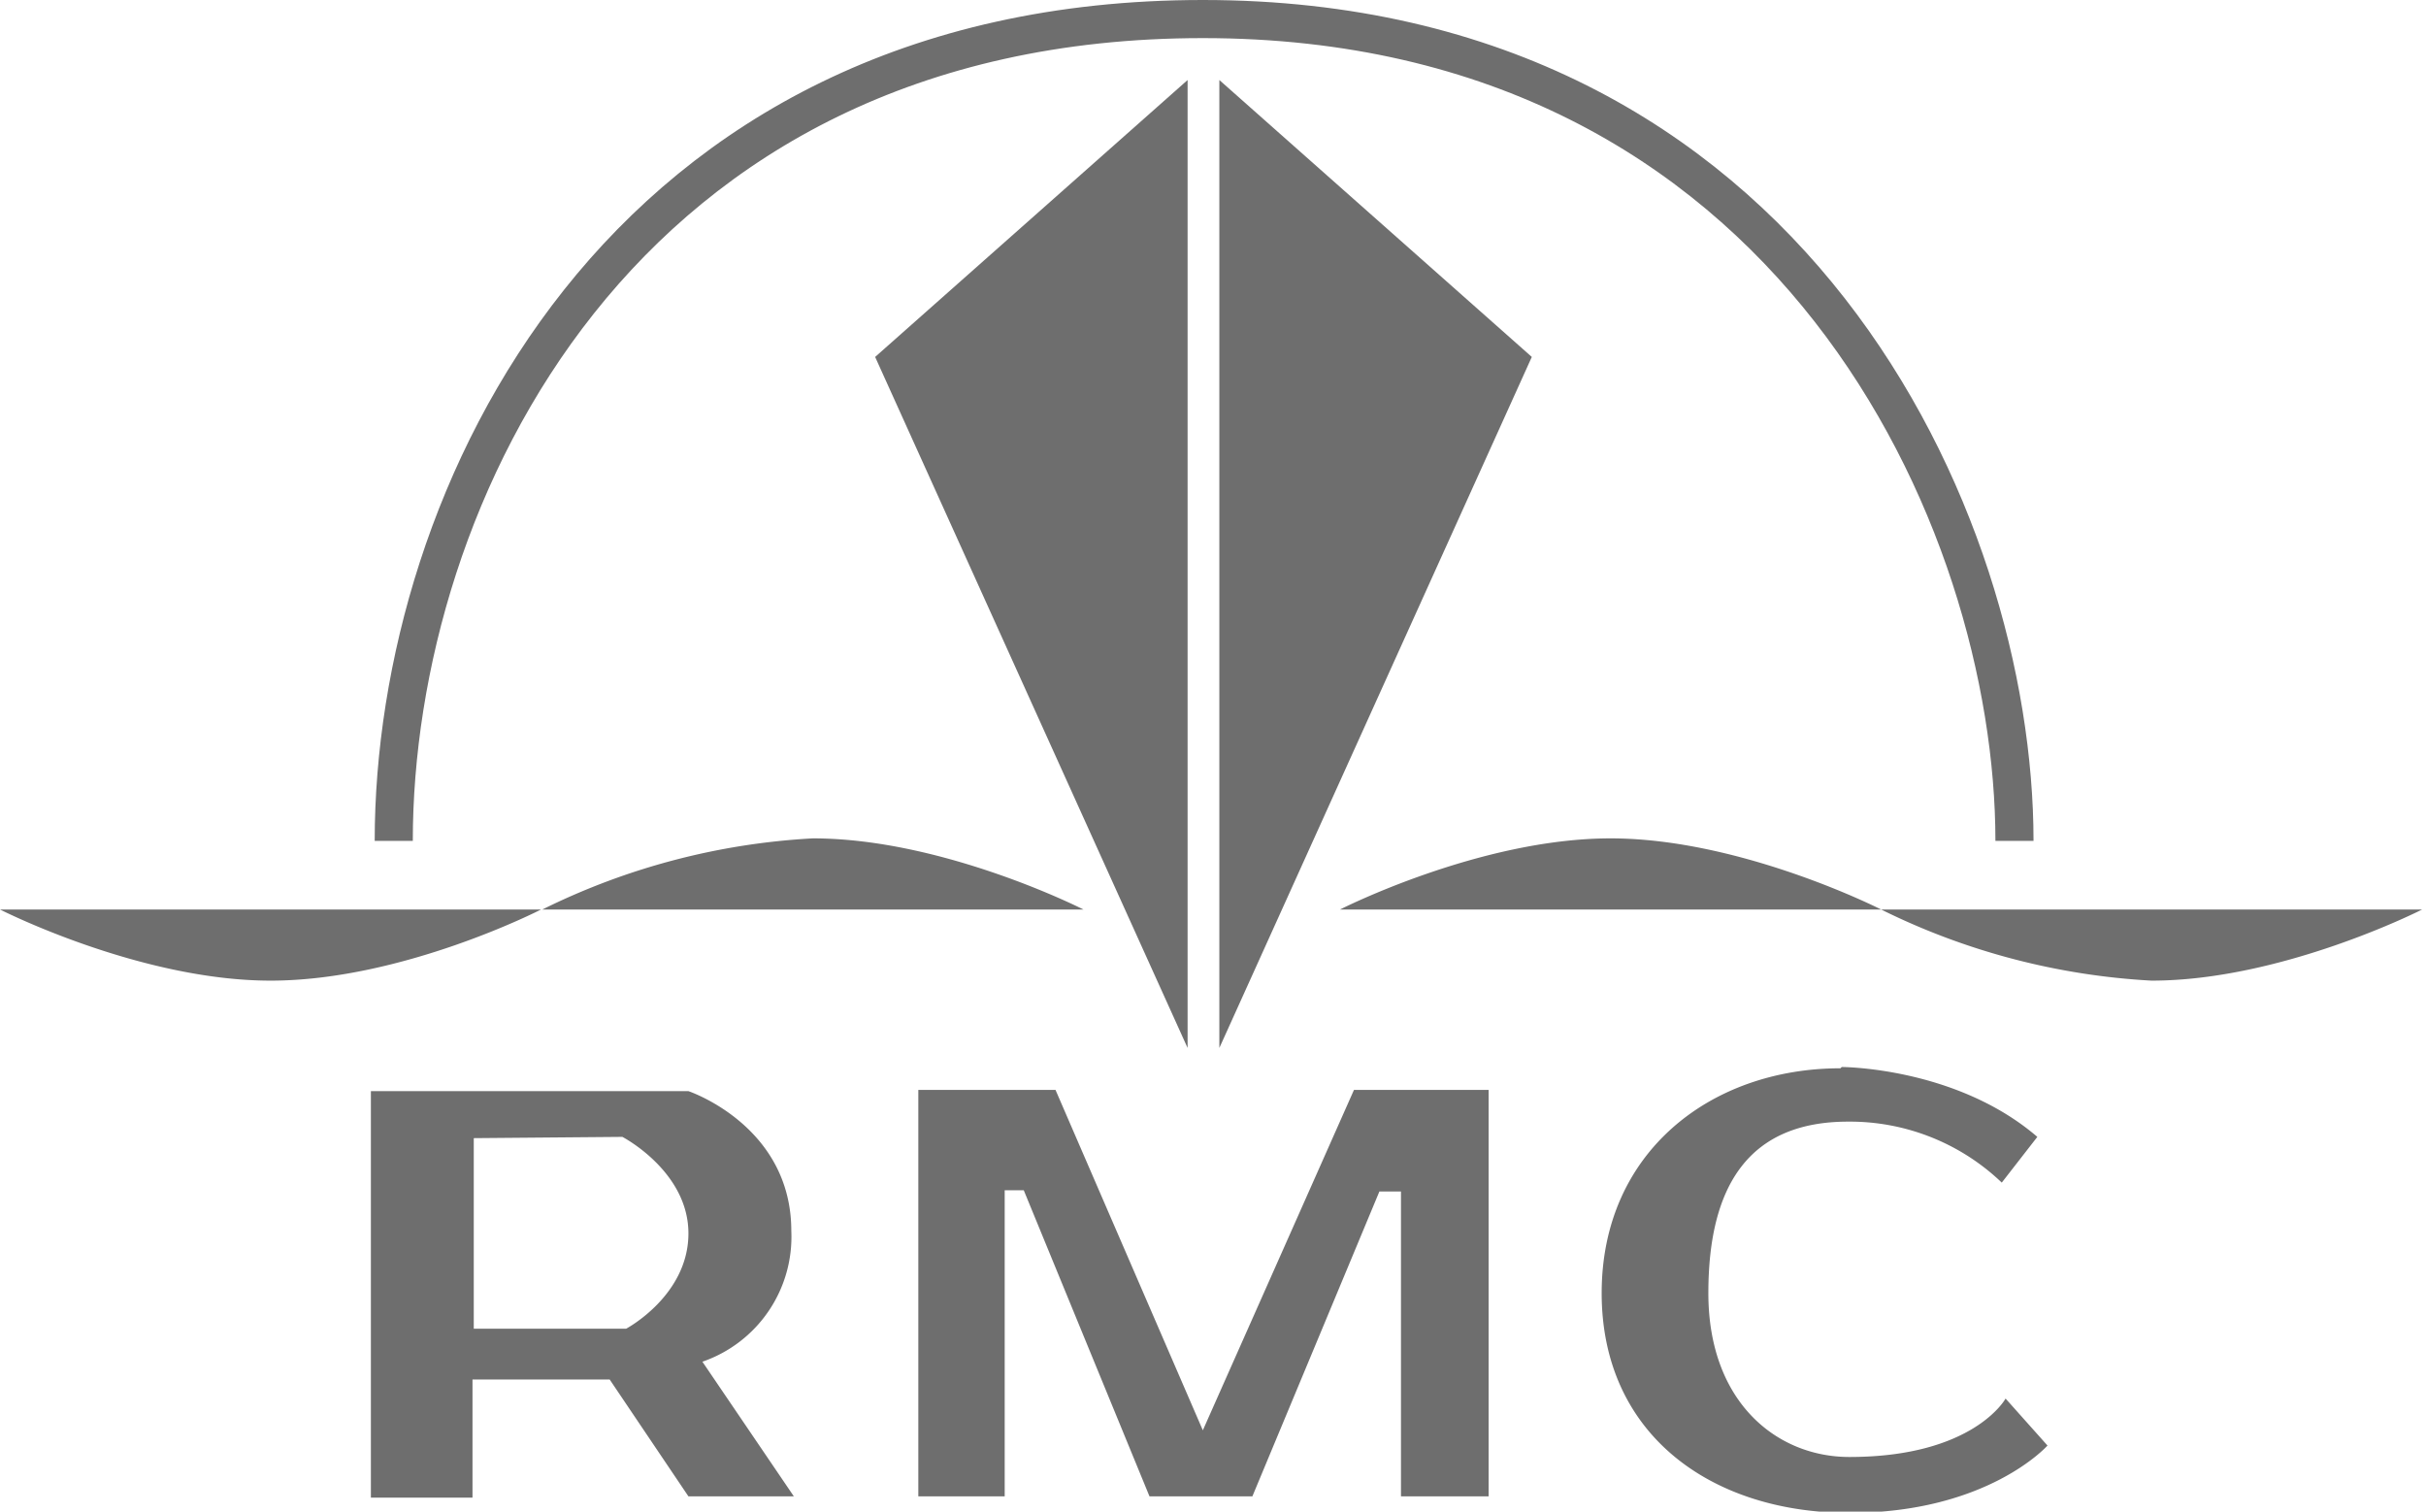
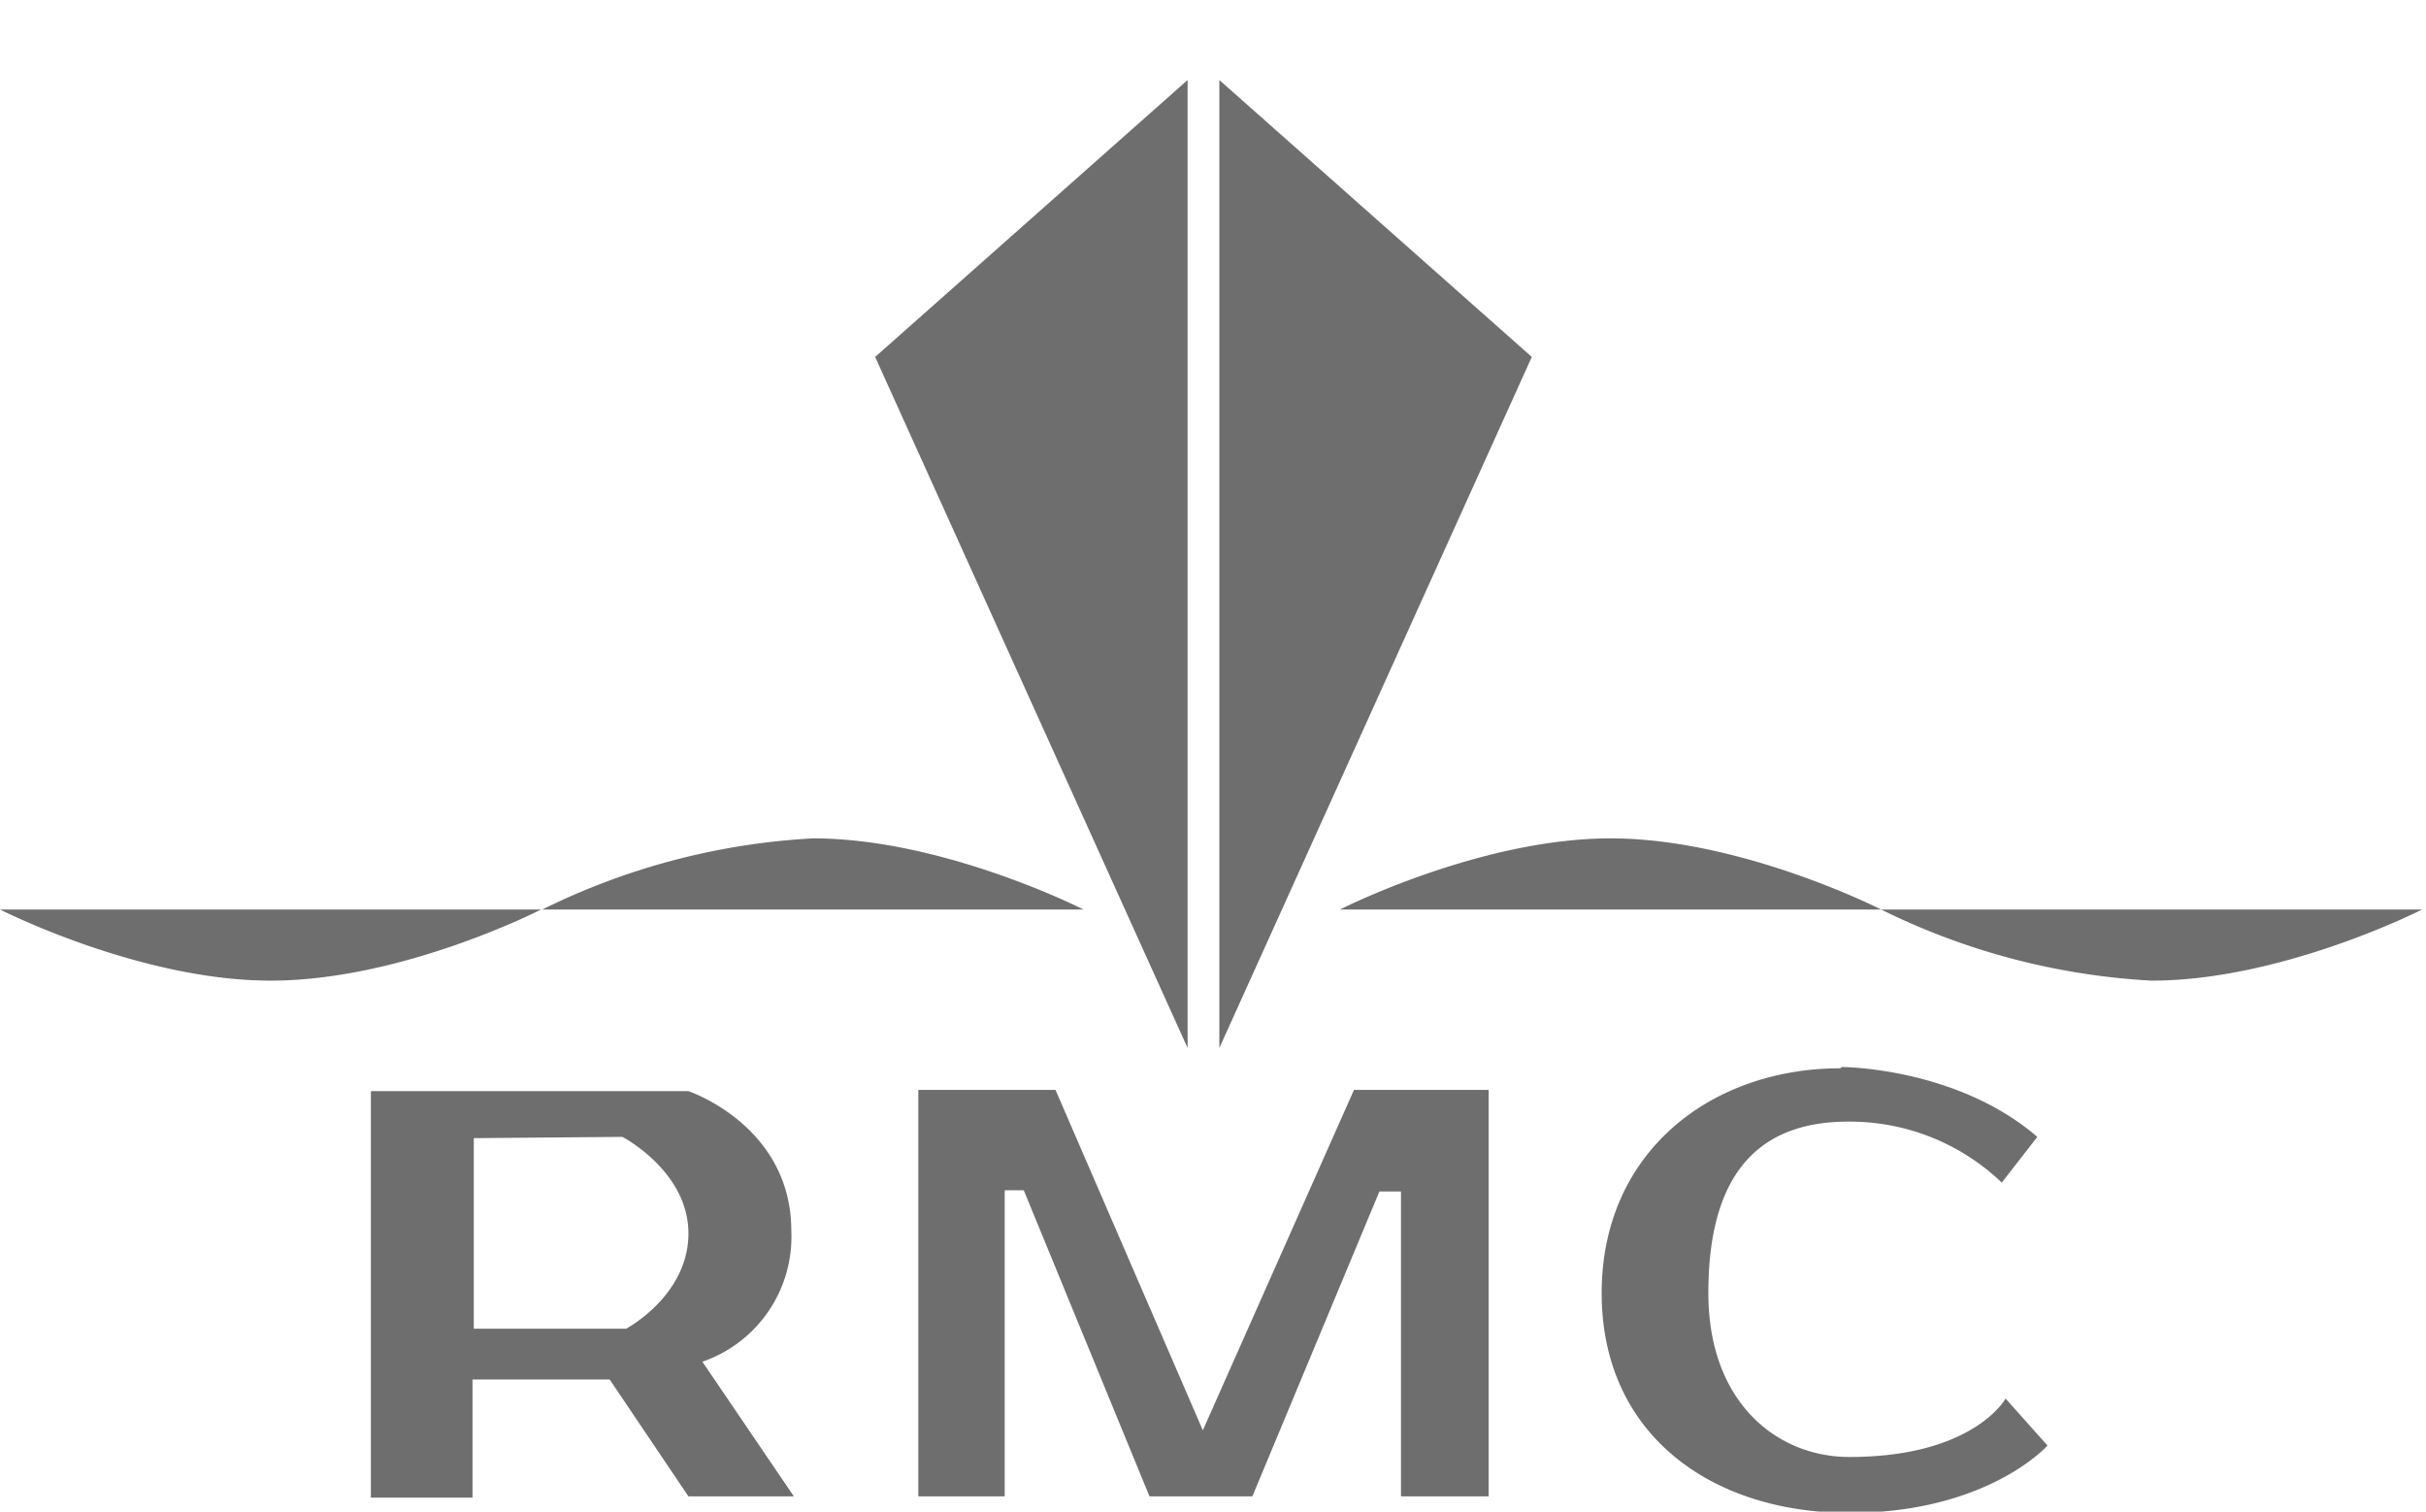
<svg xmlns="http://www.w3.org/2000/svg" viewBox="0 0 191 119" width="191px" height="119px">
-   <path fill="#6e6e6e" d="M145 84s9 0 15.4 5.5l-2.8 3.6a17.3 17.3 0 0 0-12.1-4.8c-7.7 0-11 4.9-11 13.5s5.4 12.9 11.1 12.9c9.8 0 12.3-4.6 12.3-4.6l3.3 3.7s-4.7 5.3-15.6 5.3-19.5-6.2-19.5-17.3 8.6-17.7 18.8-17.7Zm-72.7 1.8h10.8l11.6 26.8 11.9-26.8h10.6v32h-6.9v-24h-1.7l-10 24h-8.1l-9.9-24.1h-1.5v24.1h-6.8v-32zm-17 21.4a10.4 10.4 0 0 0 7-10.3c0-8.3-8.1-11-8.1-11h-25v32h8v-9.3H48l6.2 9.2h8.3Zm-6-2.6h-12v-15l11.7-.1s5.2 2.7 5.2 7.6-4.9 7.5-4.9 7.5ZM120.6 28.1 96 6.3v76.2l24.6-54.4zM126.8 66c10.3 0 21.3 5.6 21.3 5.6h-42.6s11-5.6 21.3-5.6Zm42.6 11.2a54.6 54.6 0 0 1-21.3-5.6h42.6s-11 5.6-21.3 5.6ZM21.3 77.2c10.4 0 21.3-5.6 21.3-5.6H0s11 5.6 21.3 5.6ZM64 66a54.6 54.6 0 0 0-21.3 5.6h42.6S74.3 66 64 66ZM68.9 28.1 93.5 6.3v76.2L68.9 28.1z" />
-   <path fill="none" stroke="#6e6e6e" stroke-width="3" d="M158.6 66.2c0-25.2-17.5-64.7-63.9-64.7-46 0-63.7 37.7-63.7 64.7" />
+   <path fill="#6e6e6e" d="M145 84s9 0 15.4 5.5l-2.8 3.6a17.3 17.3 0 0 0-12.1-4.8c-7.7 0-11 4.9-11 13.5s5.4 12.9 11.1 12.9c9.8 0 12.3-4.6 12.3-4.6l3.3 3.7s-4.7 5.3-15.6 5.3-19.5-6.2-19.5-17.3 8.6-17.7 18.8-17.7Zm-72.7 1.8h10.8l11.6 26.8 11.9-26.8h10.6v32h-6.9v-24h-1.7l-10 24h-8.1l-9.9-24.1h-1.5v24.1h-6.8v-32zm-17 21.4a10.4 10.4 0 0 0 7-10.3c0-8.3-8.1-11-8.1-11h-25v32h8v-9.3H48l6.2 9.2h8.3Zm-6-2.6h-12v-15l11.7-.1s5.2 2.7 5.2 7.6-4.9 7.5-4.9 7.5ZM120.6 28.1 96 6.3v76.2l24.6-54.4zM126.8 66c10.3 0 21.3 5.6 21.3 5.6h-42.6s11-5.6 21.3-5.6Zm42.6 11.2a54.6 54.6 0 0 1-21.3-5.6h42.6s-11 5.6-21.3 5.6ZM21.3 77.2c10.4 0 21.3-5.6 21.3-5.6H0s11 5.6 21.3 5.6ZM64 66a54.6 54.6 0 0 0-21.3 5.6h42.6S74.3 66 64 66ZM68.9 28.1 93.5 6.3v76.2z" />
</svg>